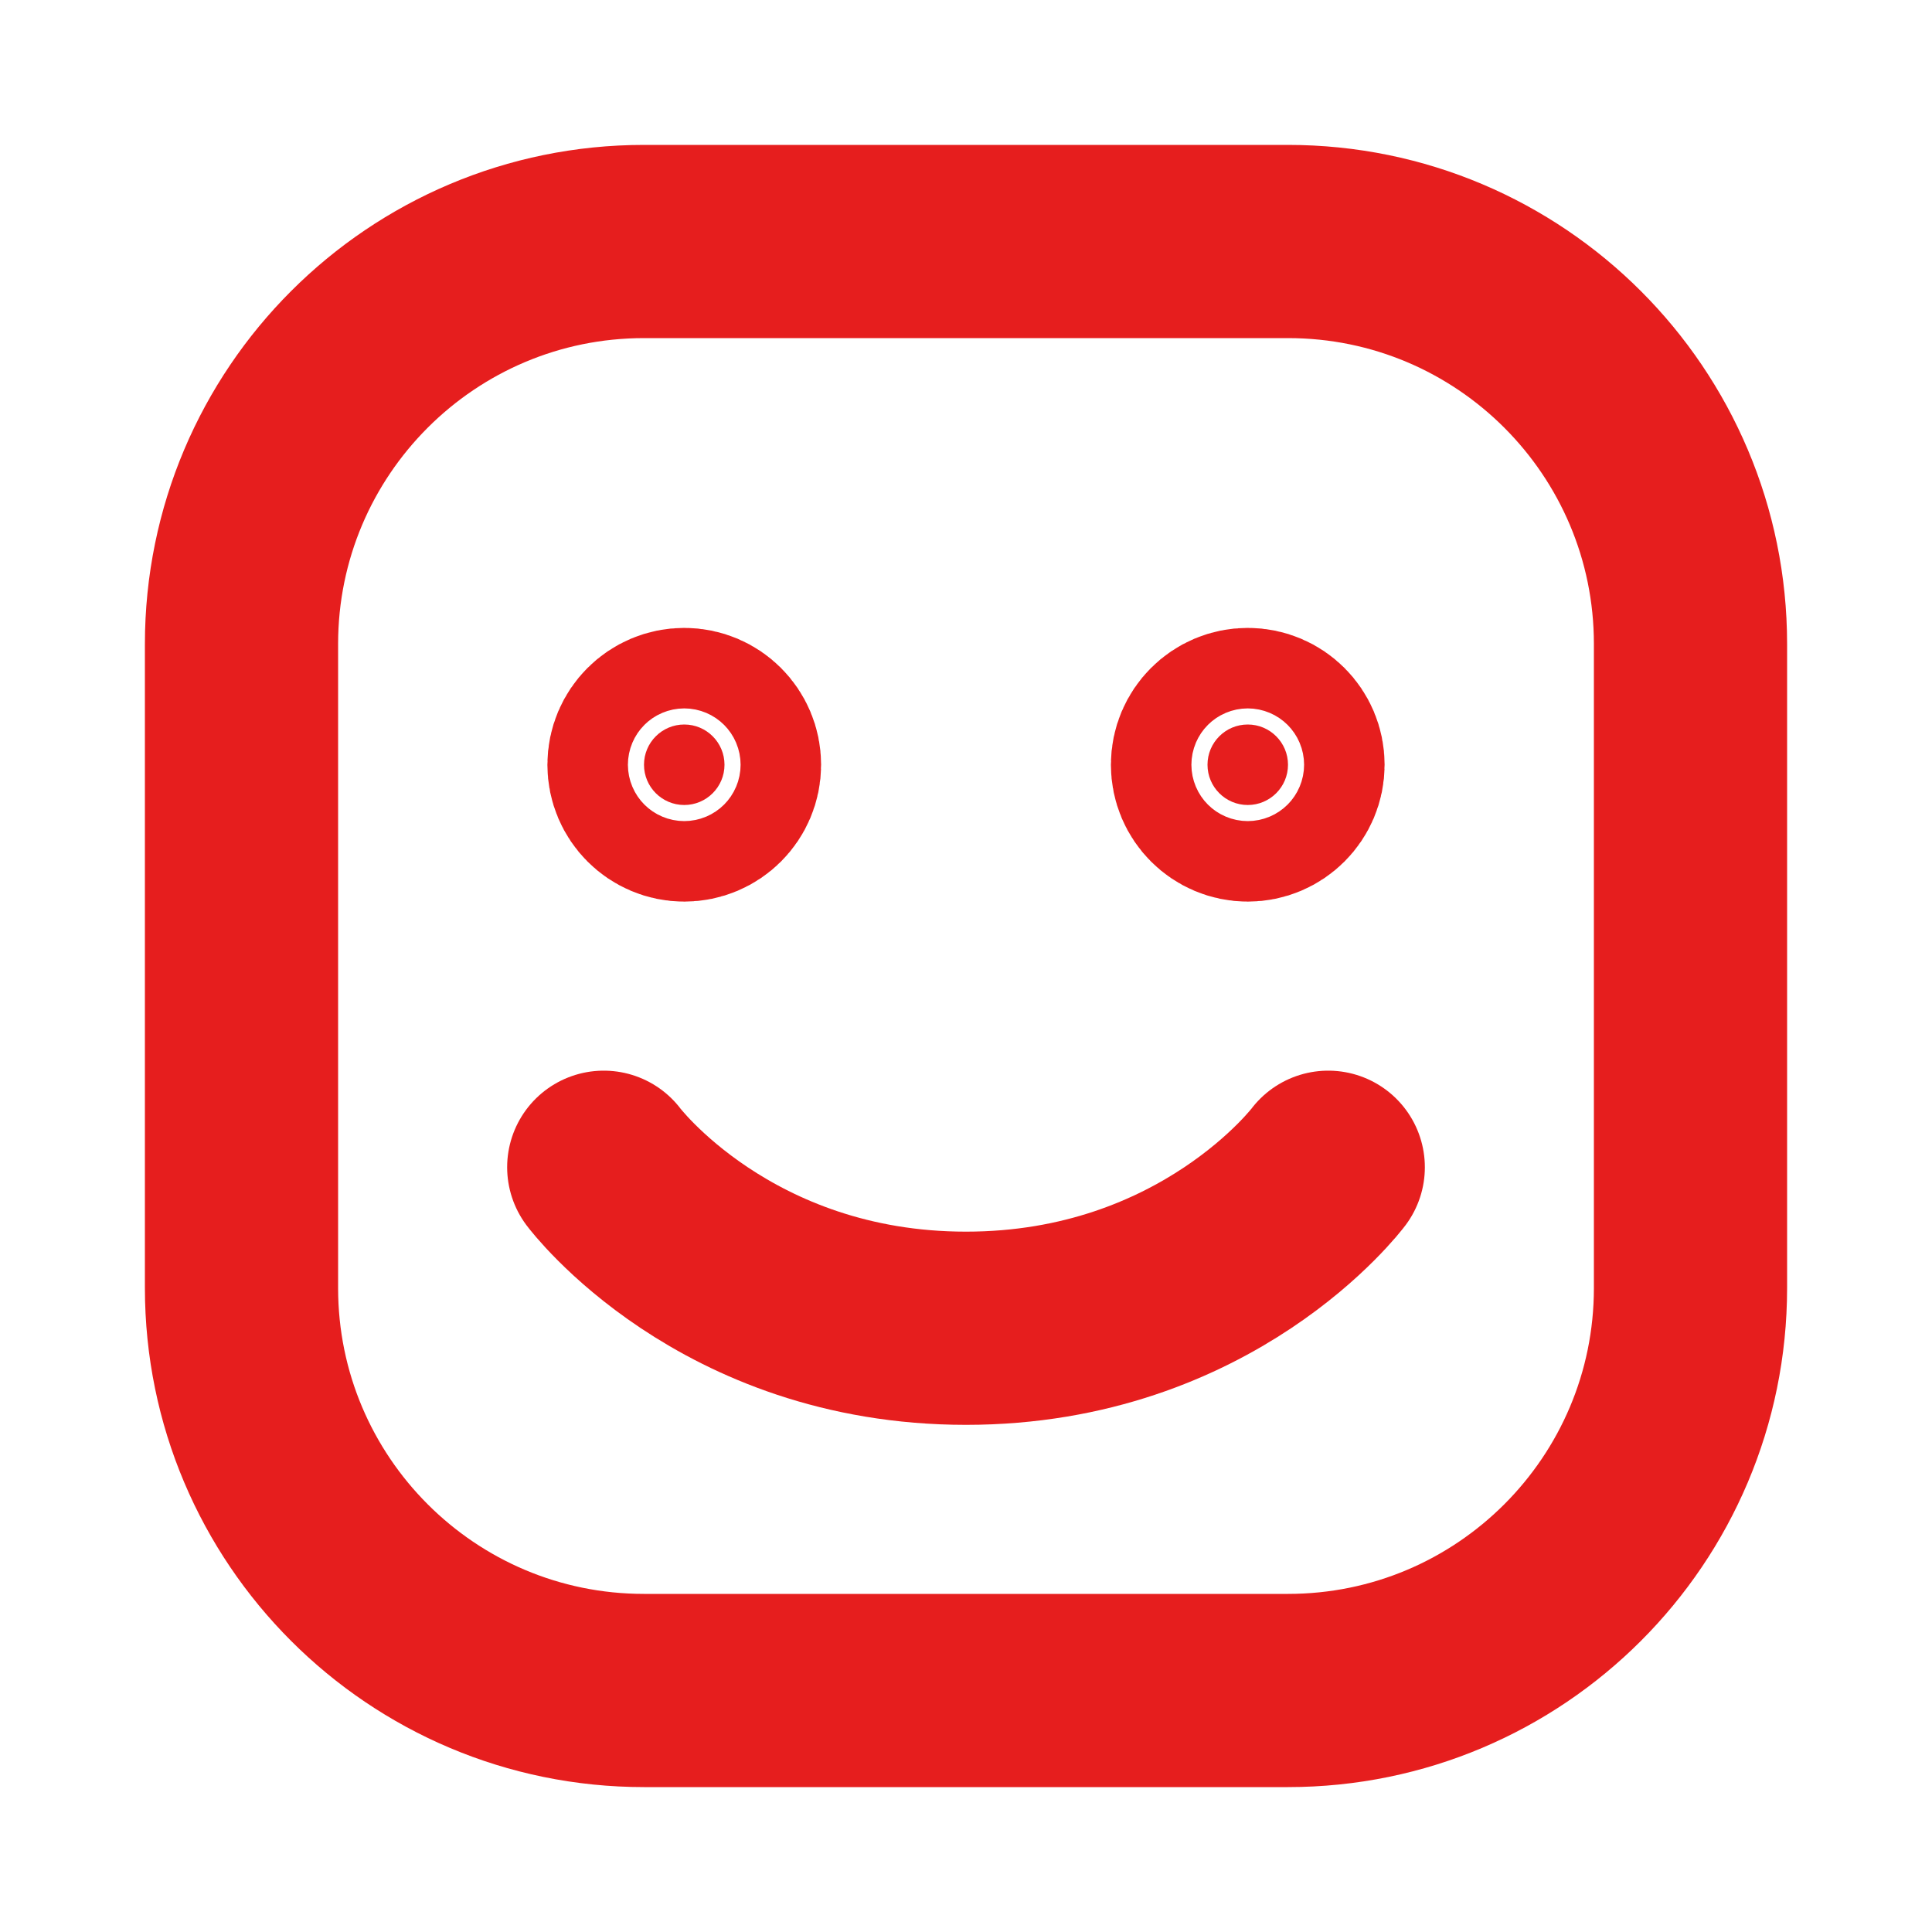
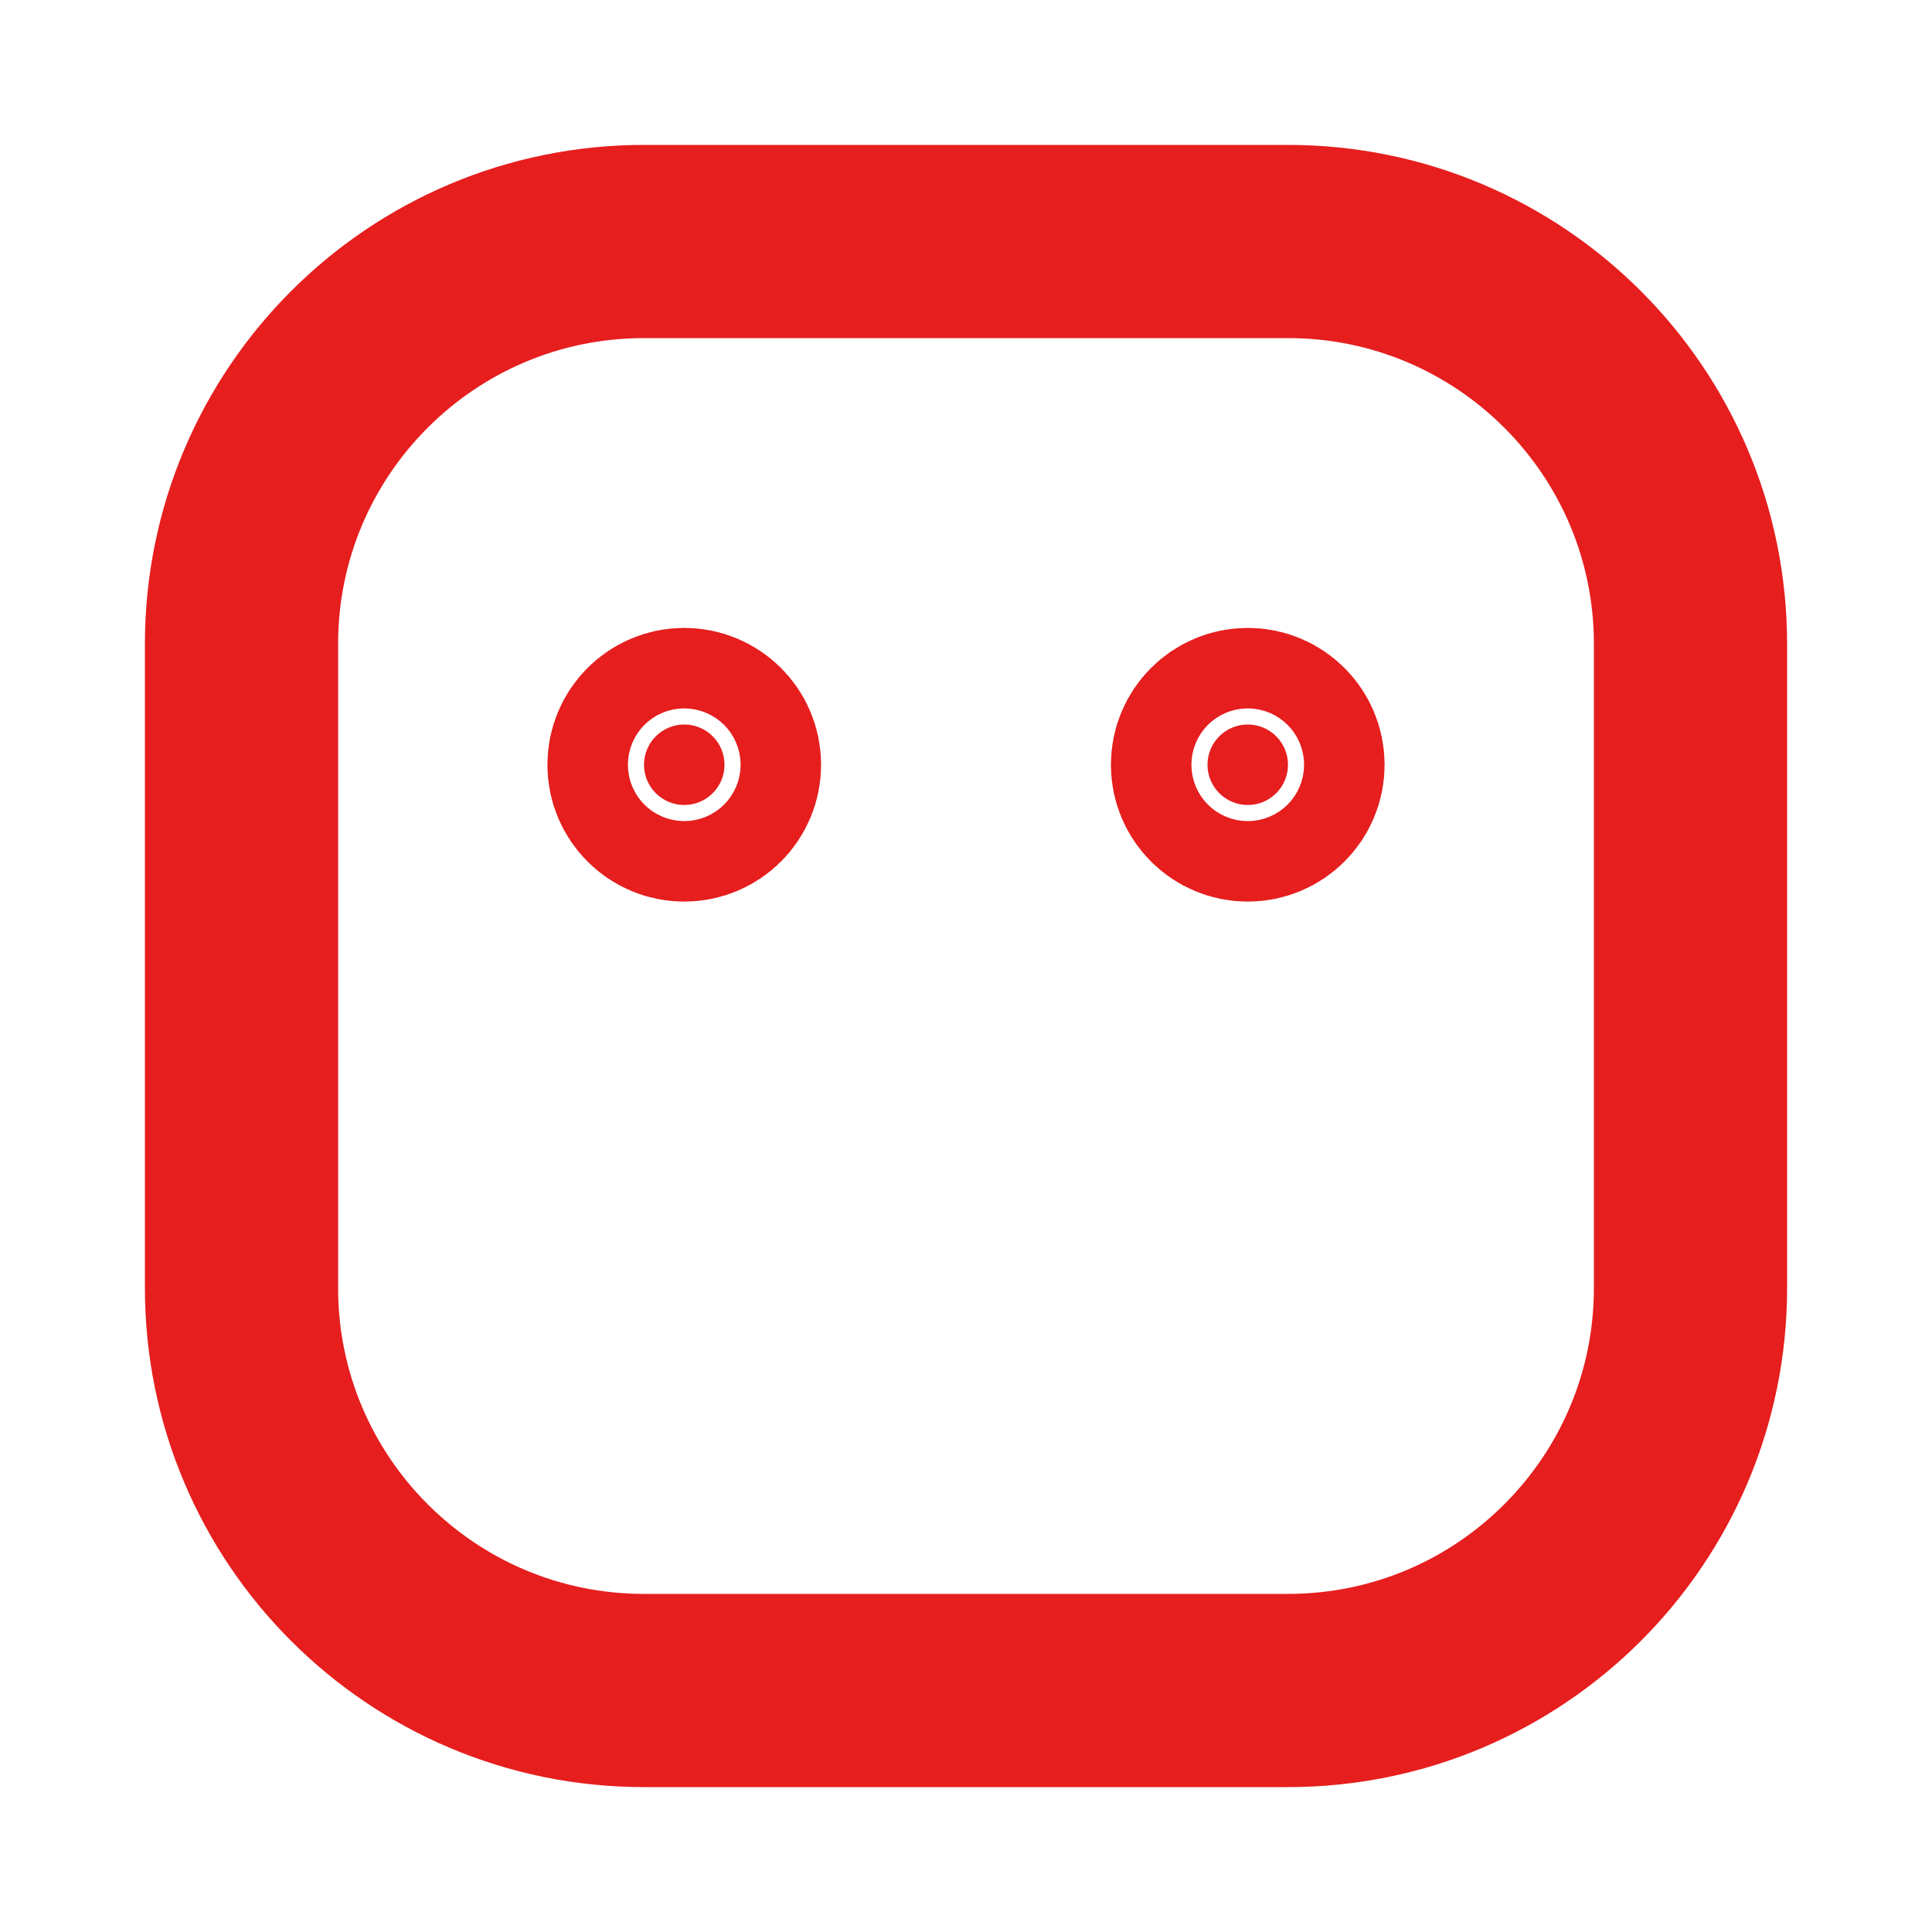
<svg xmlns="http://www.w3.org/2000/svg" width="39px" height="39px" stroke-width="2.4" viewBox="0 0 24 24" fill="none" color="#e61e1e">
  <path d="M3 16V8C3 5.239 5.239 3 8 3H16C18.761 3 21 5.239 21 8V16C21 18.761 18.761 21 16 21H8C5.239 21 3 18.761 3 16Z" stroke="#e61e1e" stroke-width="2.4" />
-   <path d="M16.5 14.5C16.5 14.5 15 16.5 12 16.5C9 16.5 7.5 14.5 7.5 14.5" stroke="#e61e1e" stroke-width="2.4" stroke-linecap="round" stroke-linejoin="round" />
  <path d="M8.5 10C8.224 10 8 9.776 8 9.5C8 9.224 8.224 9 8.5 9C8.776 9 9 9.224 9 9.5C9 9.776 8.776 10 8.5 10Z" fill="#e61e1e" stroke="#e61e1e" stroke-width="2.4" stroke-linecap="round" stroke-linejoin="round" />
  <path d="M15.5 10C15.224 10 15 9.776 15 9.5C15 9.224 15.224 9 15.5 9C15.776 9 16 9.224 16 9.5C16 9.776 15.776 10 15.5 10Z" fill="#e61e1e" stroke="#e61e1e" stroke-width="2.4" stroke-linecap="round" stroke-linejoin="round" />
</svg>